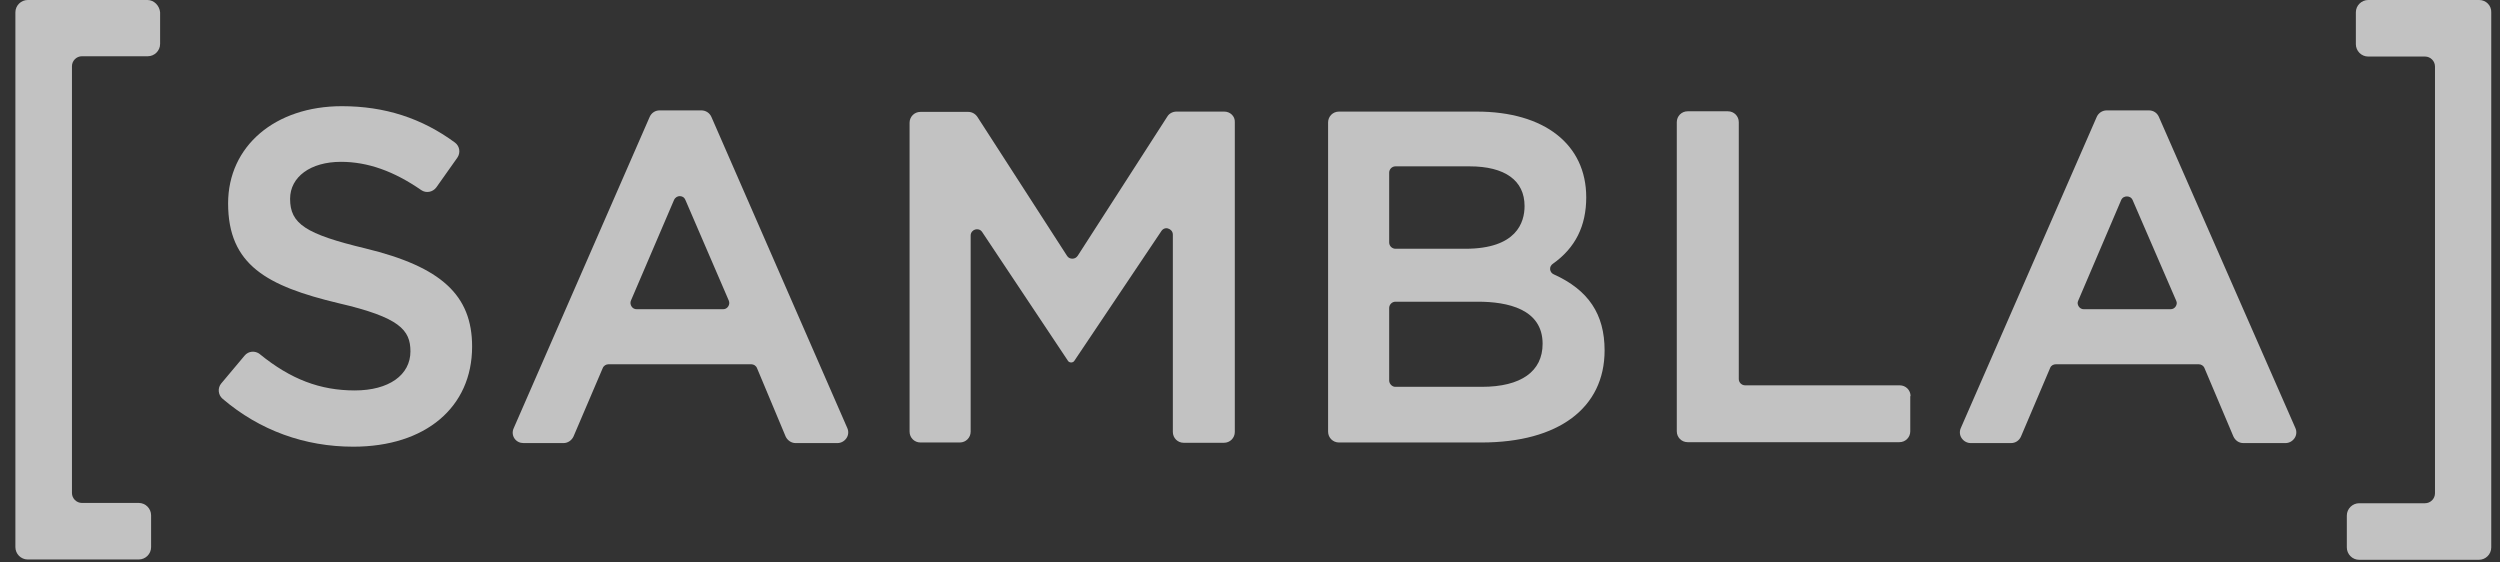
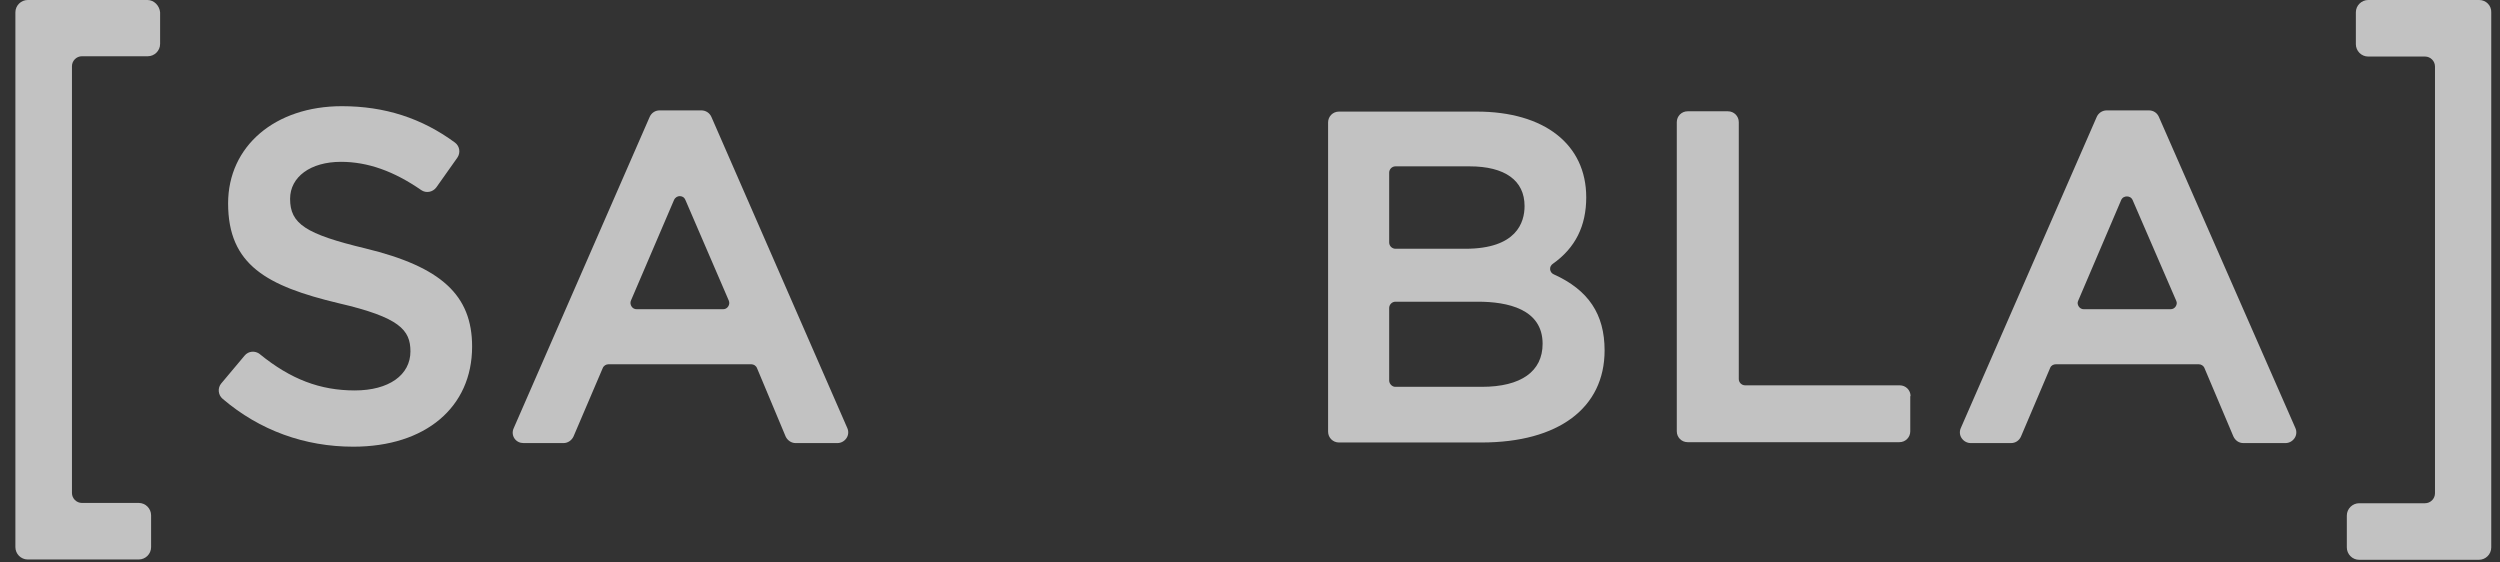
<svg xmlns="http://www.w3.org/2000/svg" width="160px" height="36px" viewBox="0 0 160 36" version="1.1">
  <rect x="0" y="0" width="160" height="36" fill="#333333" stroke="none" />
  <title>sambla_logotype-transparent</title>
  <desc>Created with Sketch.</desc>
  <g id="sambla_logotype-transparent" stroke="none" stroke-width="1" fill="none" fill-rule="evenodd" opacity="0.7">
    <g id="Group" transform="translate(0.889, 0)" fill="#FFFFFF" fill-rule="nonzero">
      <path d="M21.72,28.588 C26.342,28.588 29.326,26.066 29.326,22.178 C29.326,18.886 27.343,17.076 22.51,15.902 L22.51,15.902 C18.659,14.978 17.677,14.323 17.677,12.725 C17.677,11.32 18.986,10.357 20.931,10.357 C22.645,10.357 24.32,10.954 26.072,12.167 C26.38,12.379 26.804,12.302 27.035,11.994 L28.383,10.088 C28.595,9.78 28.537,9.356 28.229,9.125 C26.111,7.566 23.742,6.796 20.989,6.796 C16.714,6.796 13.71,9.356 13.71,13.014 C13.71,16.96 16.194,18.308 20.777,19.405 C24.686,20.31 25.379,21.119 25.379,22.486 C25.379,24.006 23.993,24.988 21.817,24.988 C19.602,24.988 17.715,24.276 15.732,22.659 C15.443,22.428 15,22.466 14.769,22.755 L13.267,24.545 C13.152,24.68 13.094,24.873 13.113,25.046 C13.132,25.239 13.209,25.393 13.363,25.527 C15.732,27.549 18.62,28.588 21.72,28.588 Z" id="Shape" />
      <path d="M32.619,28.357 L35.18,28.357 C35.45,28.357 35.7,28.184 35.816,27.934 L37.683,23.564 C37.741,23.41 37.895,23.313 38.049,23.313 L47.196,23.313 C47.35,23.313 47.504,23.41 47.561,23.564 L49.391,27.934 C49.506,28.184 49.757,28.357 50.026,28.357 L52.703,28.357 C52.934,28.357 53.146,28.242 53.28,28.049 C53.415,27.857 53.434,27.606 53.338,27.395 L44.635,7.47 C44.519,7.219 44.269,7.065 43.999,7.065 L41.323,7.065 C41.053,7.065 40.803,7.219 40.687,7.489 L31.984,27.414 C31.887,27.626 31.907,27.876 32.041,28.068 C32.176,28.261 32.388,28.357 32.619,28.357 Z M39.493,19.232 L42.247,12.802 C42.324,12.629 42.478,12.552 42.613,12.552 L42.613,12.552 C42.748,12.552 42.902,12.61 42.979,12.802 L45.751,19.232 C45.809,19.367 45.79,19.502 45.713,19.617 C45.636,19.733 45.52,19.79 45.386,19.79 L39.859,19.79 C39.724,19.79 39.609,19.733 39.532,19.617 C39.455,19.502 39.436,19.348 39.493,19.232 Z" id="Shape" />
-       <path d="M77.466,7.142 L74.404,7.142 C74.173,7.142 73.942,7.258 73.826,7.45 L68.088,16.364 C68.011,16.479 67.895,16.556 67.741,16.556 L67.741,16.556 C67.607,16.556 67.472,16.498 67.395,16.364 L61.657,7.47 C61.522,7.277 61.31,7.161 61.079,7.161 L58.017,7.161 C57.632,7.161 57.324,7.47 57.324,7.855 L57.324,27.626 C57.324,28.011 57.632,28.319 58.017,28.319 L60.54,28.319 C60.925,28.319 61.233,28.011 61.233,27.626 L61.233,15.074 C61.233,14.862 61.387,14.727 61.522,14.689 C61.657,14.65 61.849,14.67 61.965,14.843 L67.453,23.082 C67.491,23.159 67.587,23.198 67.664,23.198 L67.664,23.198 C67.741,23.198 67.838,23.159 67.876,23.082 L73.441,14.785 C73.557,14.612 73.749,14.573 73.884,14.631 C74.019,14.67 74.173,14.804 74.173,15.016 L74.173,27.645 C74.173,28.03 74.481,28.338 74.866,28.338 L77.446,28.338 C77.831,28.338 78.139,28.03 78.139,27.645 L78.139,7.816 C78.159,7.45 77.851,7.142 77.466,7.142 Z" id="Shape" />
      <path d="M98.55,17.557 C98.416,17.499 98.339,17.384 98.319,17.249 C98.3,17.095 98.377,16.96 98.493,16.883 C99.937,15.863 100.63,14.458 100.63,12.629 C100.63,9.241 97.954,7.142 93.621,7.142 L84.802,7.142 C84.417,7.142 84.109,7.45 84.109,7.835 L84.109,27.626 C84.109,28.011 84.417,28.319 84.802,28.319 L93.929,28.319 C98.859,28.319 101.805,26.105 101.805,22.428 C101.805,20.098 100.765,18.558 98.55,17.557 Z M88.018,24.353 L88.018,19.713 C88.018,19.502 88.191,19.309 88.422,19.309 L93.698,19.309 C95.585,19.309 97.838,19.771 97.838,22.004 C97.838,23.775 96.452,24.757 93.948,24.757 L88.403,24.757 C88.21,24.757 88.018,24.565 88.018,24.353 Z M92.889,15.921 L88.422,15.921 C88.21,15.921 88.018,15.748 88.018,15.517 L88.018,11.05 C88.018,10.839 88.191,10.646 88.422,10.646 L93.159,10.646 C95.431,10.646 96.683,11.551 96.683,13.187 C96.683,14.227 96.182,15.921 92.889,15.921 Z" id="Shape" />
      <path d="M121.388,25.354 C121.388,24.969 121.08,24.661 120.694,24.661 L110.797,24.661 C110.585,24.661 110.393,24.488 110.393,24.257 L110.393,7.816 C110.393,7.431 110.085,7.123 109.7,7.123 L107.119,7.123 C106.734,7.123 106.426,7.431 106.426,7.816 L106.426,27.606 C106.426,27.991 106.734,28.299 107.119,28.299 L120.675,28.299 C121.06,28.299 121.368,27.991 121.368,27.606 L121.368,25.354 L121.388,25.354 Z" id="Shape" />
      <path d="M137.274,7.47 C137.158,7.219 136.927,7.065 136.638,7.065 L133.942,7.065 C133.673,7.065 133.422,7.219 133.307,7.47 L124.603,27.395 C124.507,27.606 124.526,27.857 124.661,28.049 C124.796,28.242 125.008,28.357 125.239,28.357 L127.819,28.357 C128.089,28.357 128.339,28.203 128.455,27.934 L130.322,23.544 C130.38,23.39 130.534,23.313 130.688,23.313 L139.835,23.313 C139.989,23.313 140.143,23.41 140.2,23.564 L142.049,27.934 C142.165,28.184 142.396,28.357 142.684,28.357 L145.38,28.357 C145.611,28.357 145.823,28.242 145.958,28.049 C146.093,27.857 146.112,27.606 146.016,27.395 L137.274,7.47 Z M138.352,19.617 C138.275,19.733 138.159,19.79 138.025,19.79 L132.479,19.79 C132.344,19.79 132.229,19.733 132.152,19.617 C132.075,19.502 132.055,19.367 132.113,19.251 L134.867,12.802 C134.944,12.629 135.098,12.571 135.233,12.571 L135.233,12.571 C135.367,12.571 135.521,12.629 135.598,12.802 L138.39,19.251 C138.448,19.367 138.429,19.502 138.352,19.617 Z" id="Shape" />
      <path d="M157.781,0 L150.676,0 C150.252,0 149.886,0.347 149.886,0.789 L149.886,2.83 C149.886,3.253 150.233,3.619 150.676,3.619 L154.315,3.619 C154.661,3.619 154.95,3.908 154.95,4.255 L154.95,31.572 C154.95,31.919 154.661,32.207 154.315,32.207 L150.098,32.207 C149.674,32.207 149.308,32.554 149.308,32.997 L149.308,35.037 C149.308,35.461 149.655,35.827 150.098,35.827 L157.762,35.827 C158.185,35.827 158.551,35.48 158.551,35.037 L158.551,0.789 C158.57,0.366 158.224,0 157.781,0 Z" id="Shape" />
      <path d="M8.55,0 L0.886,0 C0.462,0 0.096,0.347 0.096,0.789 L0.096,35.018 C0.096,35.442 0.443,35.807 0.886,35.807 L7.991,35.807 C8.415,35.807 8.781,35.461 8.781,35.018 L8.781,32.978 C8.781,32.554 8.434,32.188 7.991,32.188 L4.352,32.188 C4.005,32.188 3.716,31.899 3.716,31.553 L3.716,4.235 C3.716,3.889 4.005,3.6 4.352,3.6 L8.569,3.6 C8.992,3.6 9.358,3.253 9.358,2.811 L9.358,0.789 C9.32,0.366 8.973,0 8.55,0 Z" id="Shape" />
    </g>
  </g>
</svg>